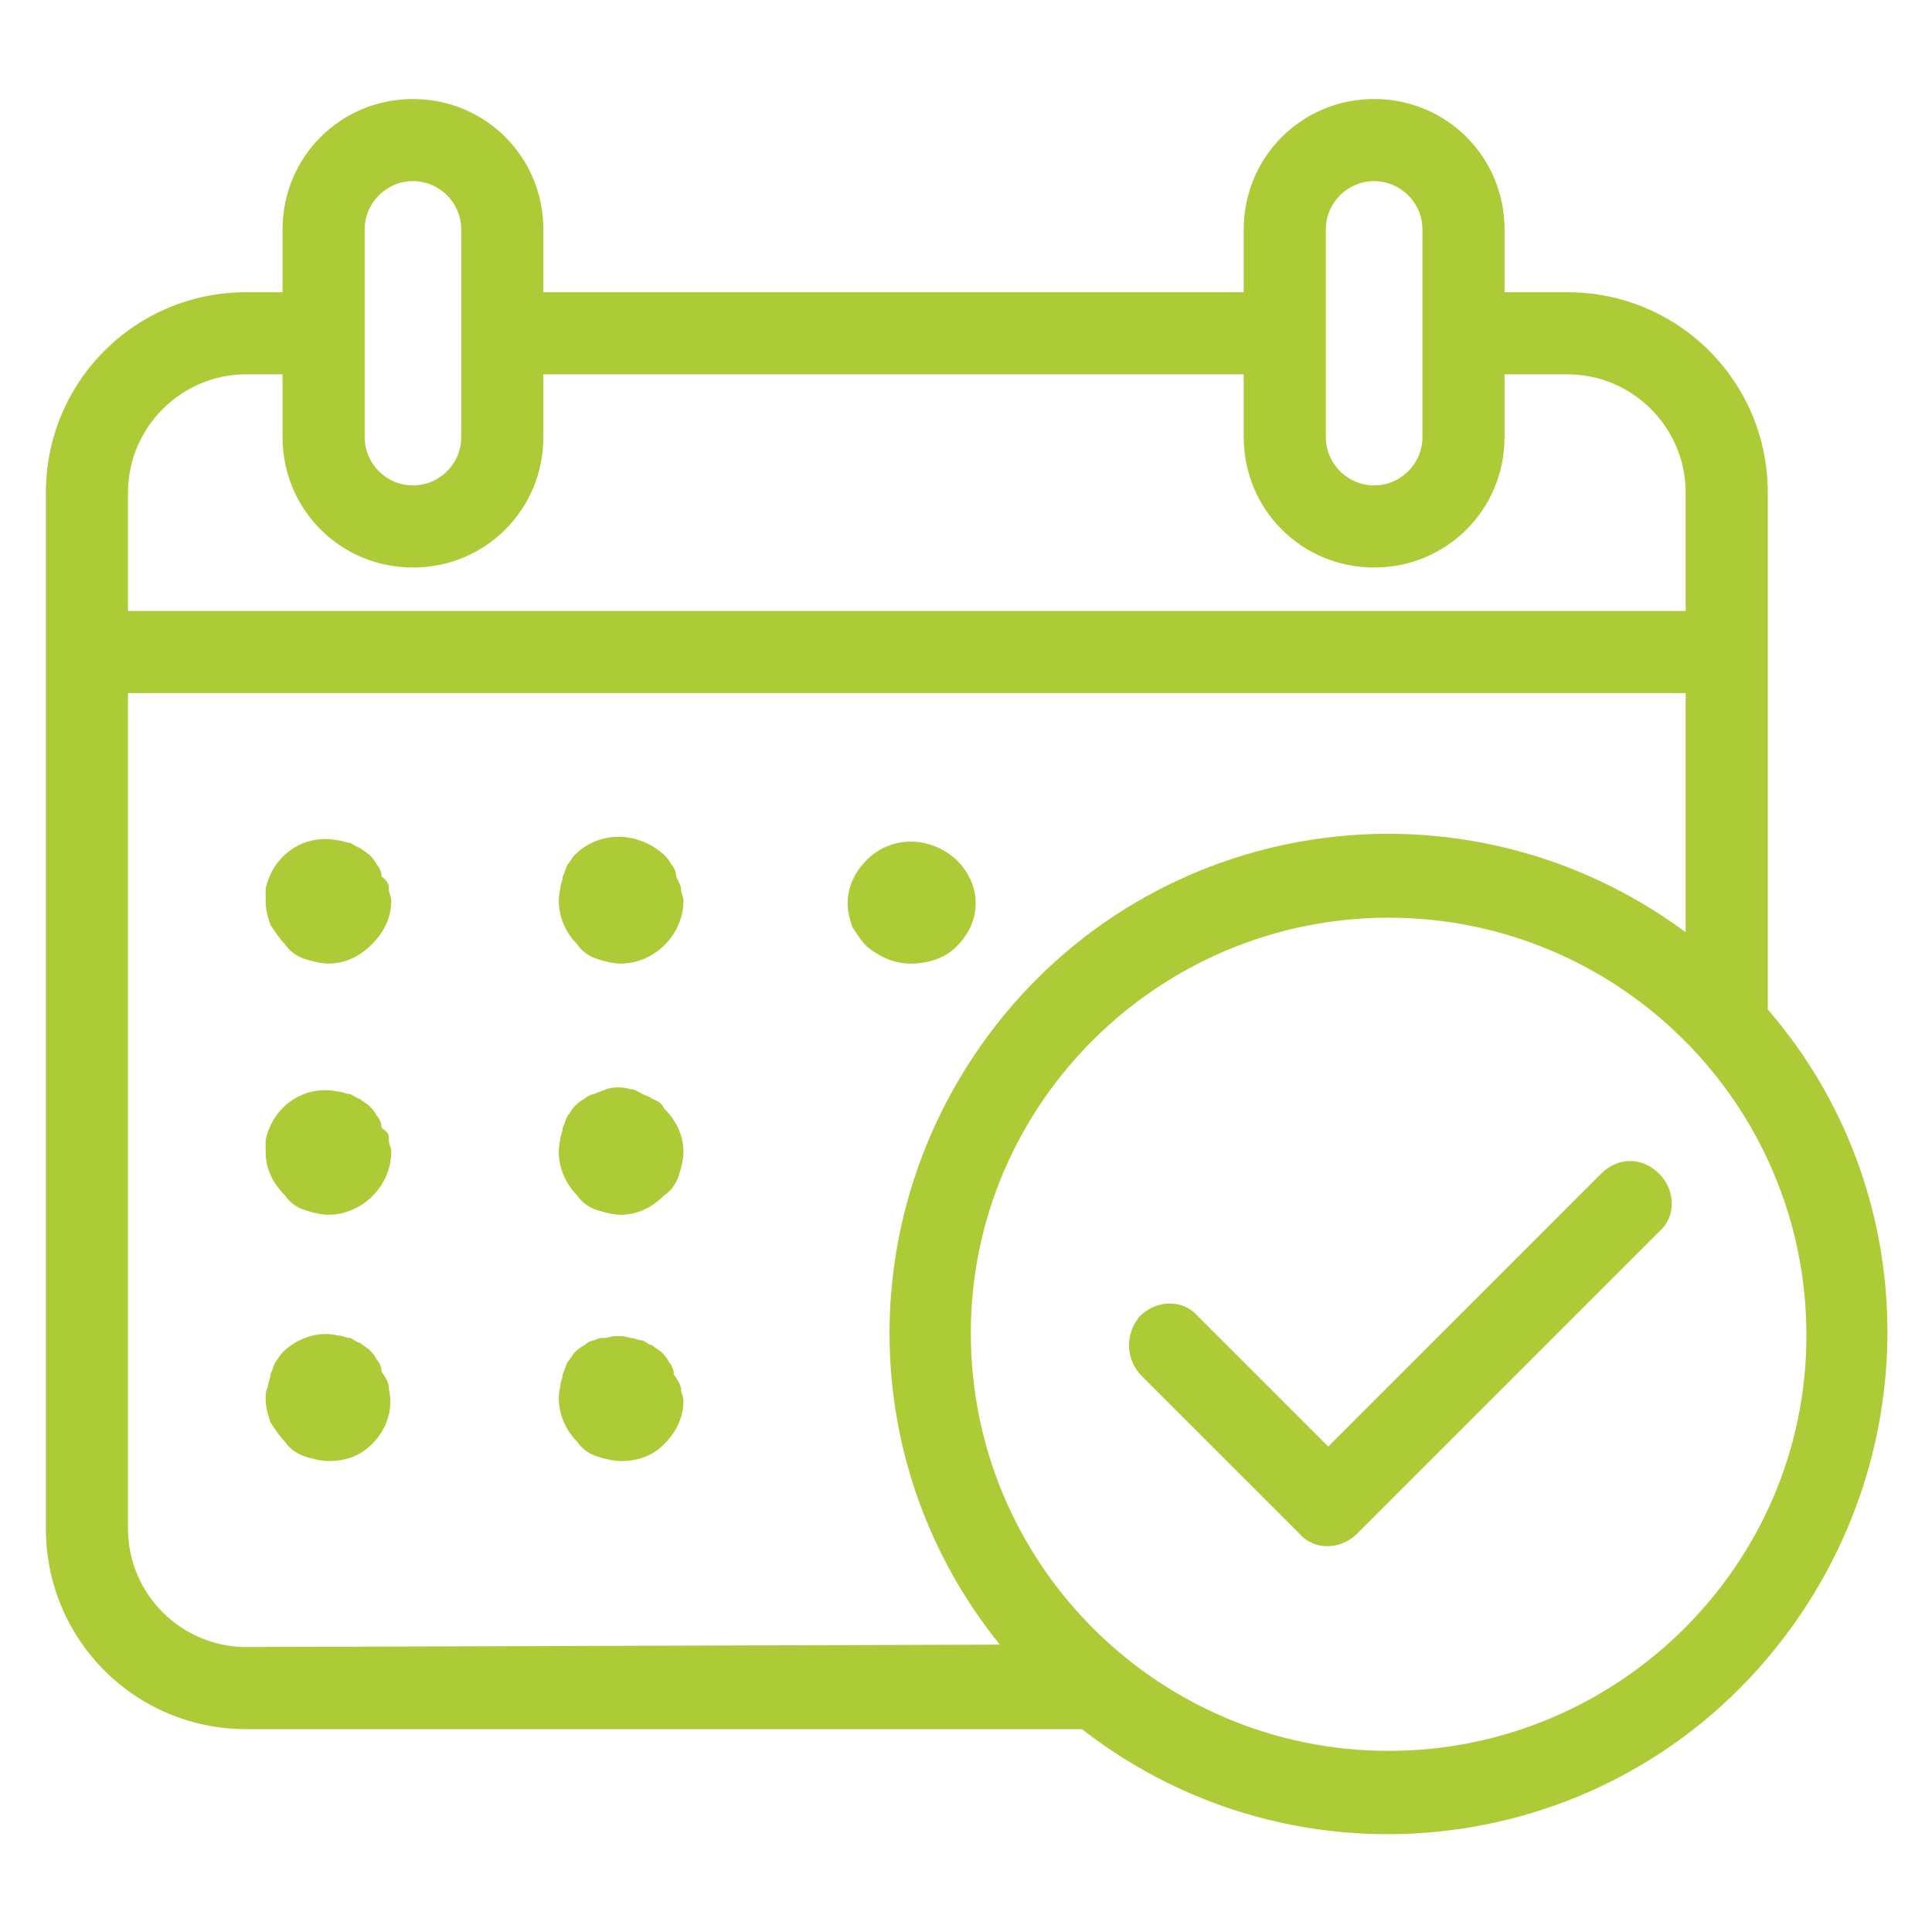
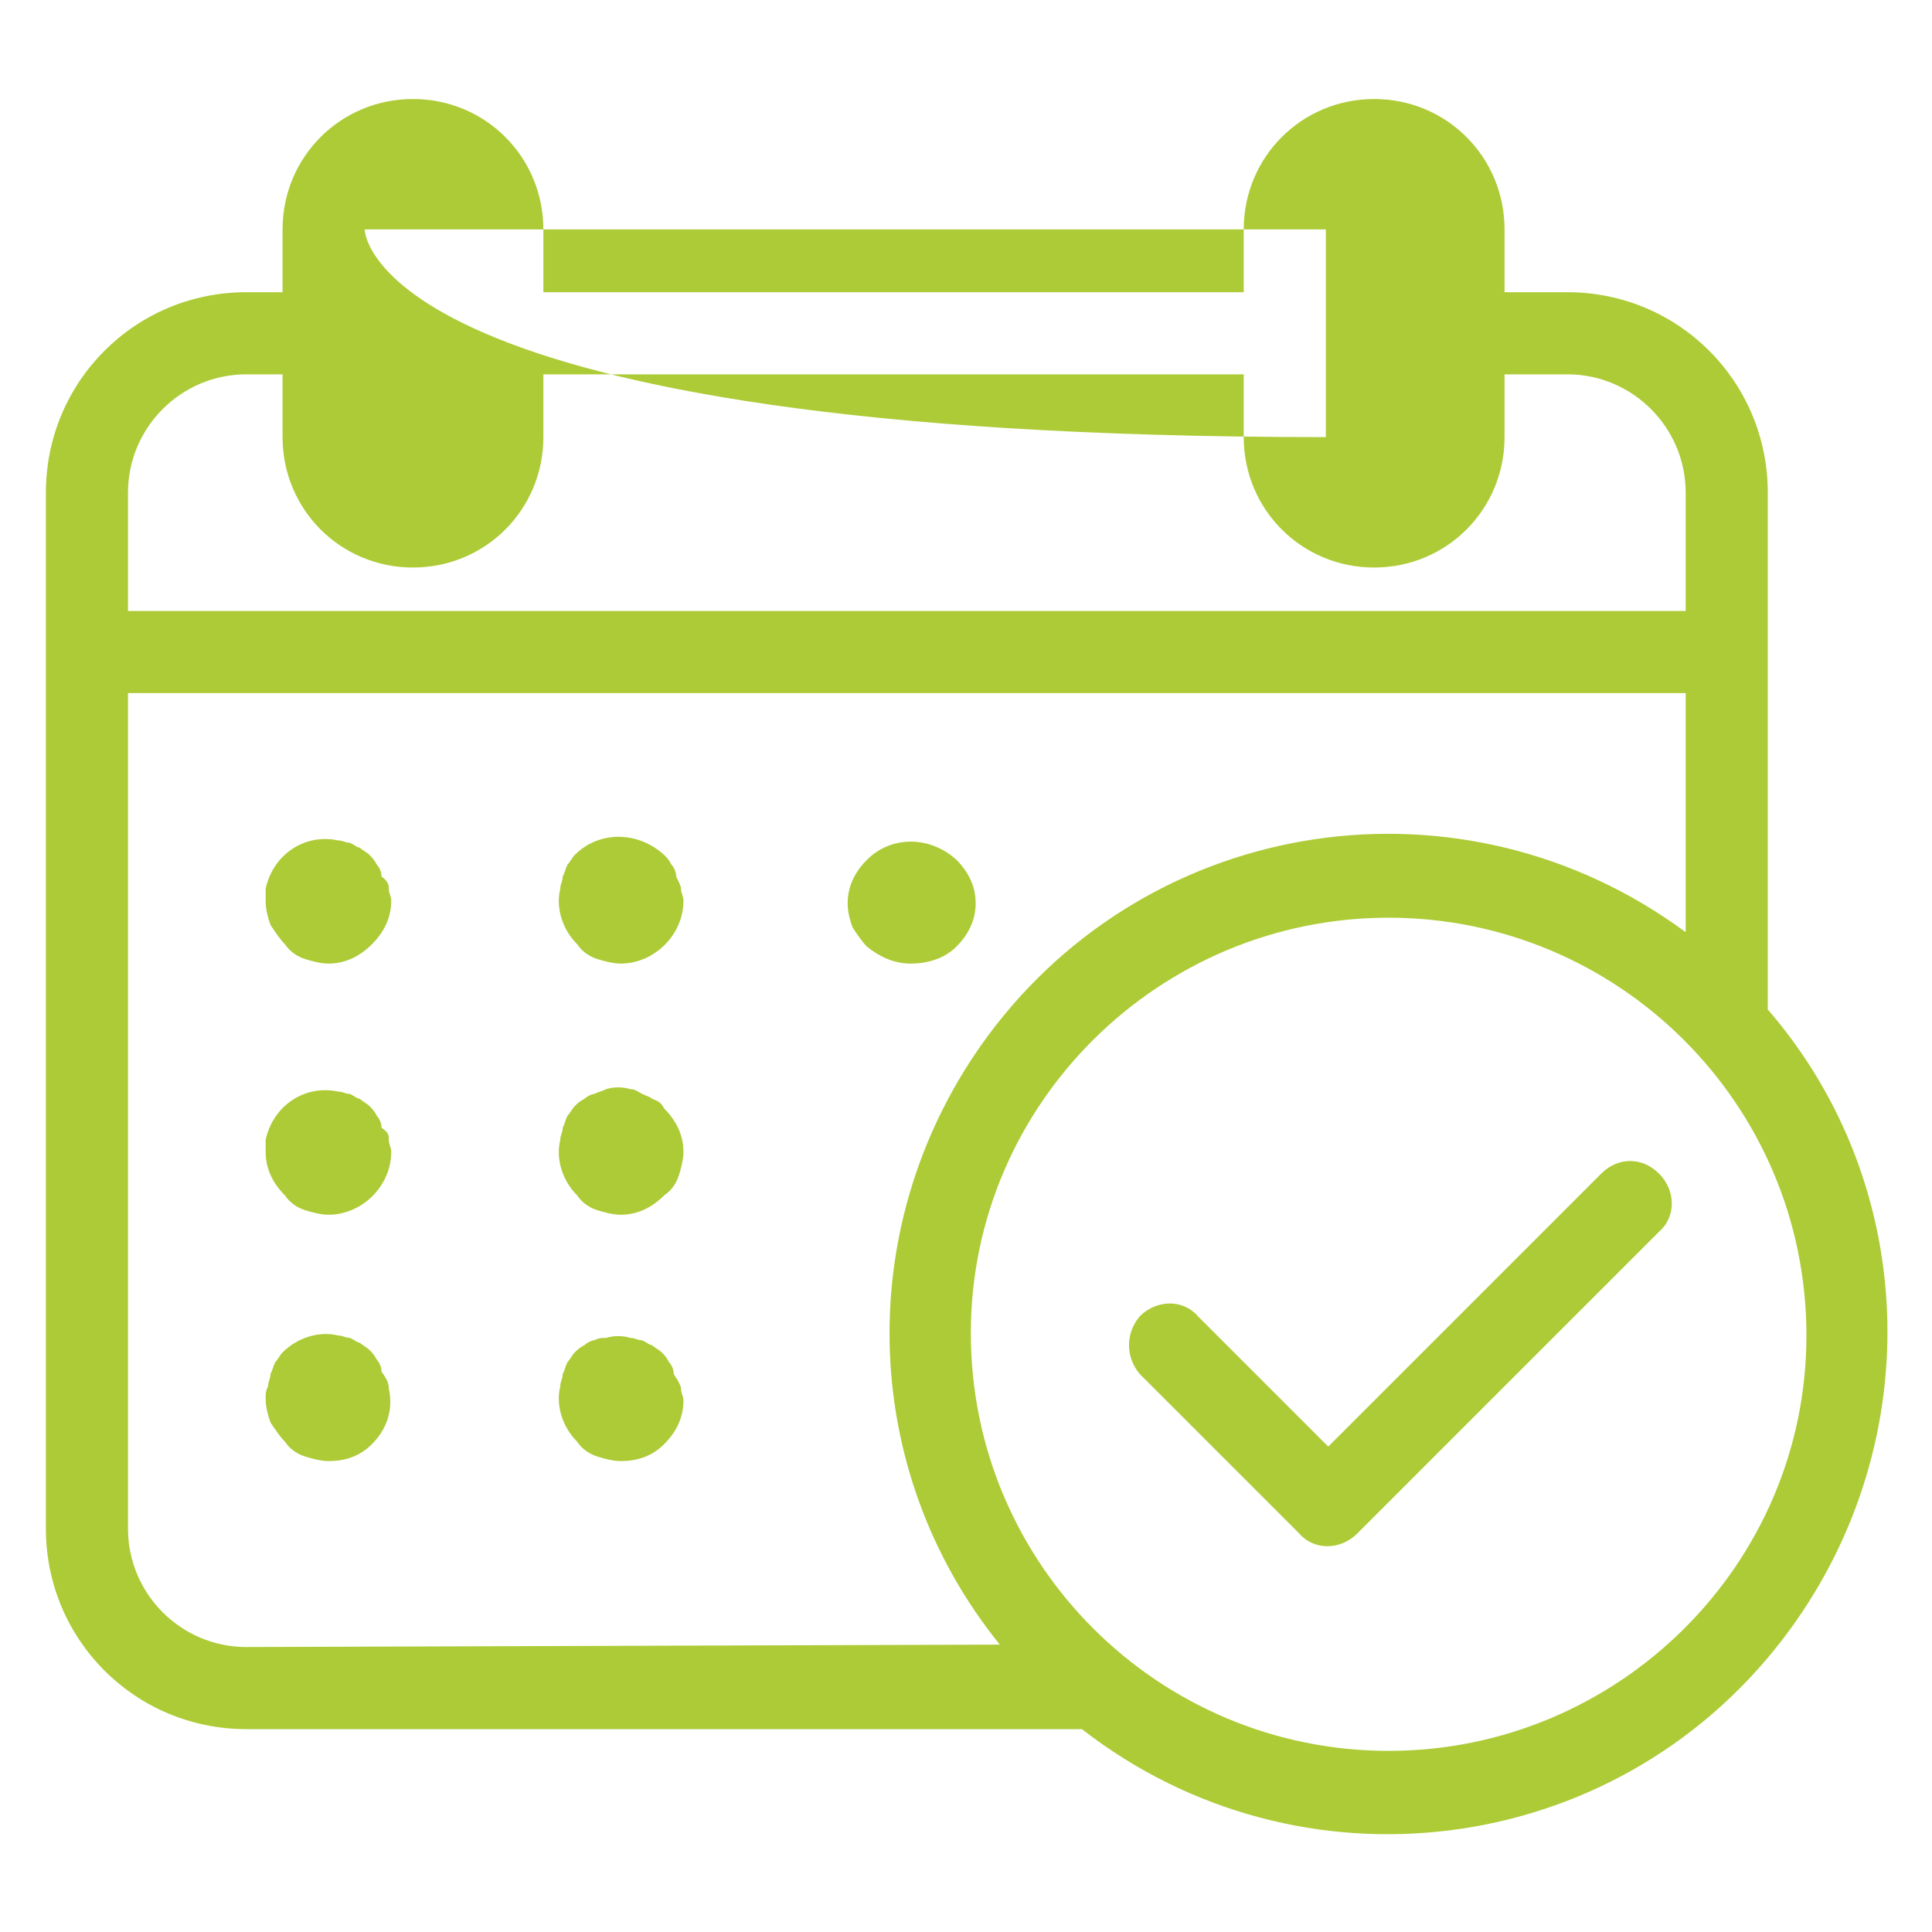
<svg xmlns="http://www.w3.org/2000/svg" version="1.1" id="Ebene_1" x="0px" y="0px" viewBox="0 0 80 80" style="enable-background:new 0 0 80 80;" xml:space="preserve">
  <style type="text/css">
	.st0{fill:#ADCB36;}
</style>
  <g id="zorn-logo">
</g>
  <g id="z_x5F_green">
</g>
  <g id="z_x5F_outline">
</g>
  <g id="lebens-u-arbeitswelten">
</g>
  <g id="lebenswelten">
</g>
  <g id="arbeitswelten">
</g>
  <g id="lupe">
</g>
  <g id="zornzeit-zornziel">
</g>
  <g id="zornzeit">
</g>
  <g id="zornziel">
</g>
  <g id="zornziel_x5F_ohne_x5F_pfeil">
</g>
  <g id="z-mit-Pfeil-waagrecht">
</g>
  <g id="z-mit-Pfeil-senkrecht">
</g>
  <g id="pfeil-aus-z-teilen">
</g>
  <g id="z-viergeteilt">
</g>
  <g id="pfeil-baukonzept">
</g>
  <g id="gebaeude">
</g>
  <g id="leistung">
</g>
  <g id="aufgaben">
</g>
  <g id="erfahrung">
</g>
  <g id="ansprechpartner">
</g>
  <g id="kostensicherheit">
</g>
  <g id="baukompetenz">
</g>
  <g id="_x32_4-hotline">
</g>
  <g id="termin">
-     <path class="st0" d="M73.2,41.8L73.2,41.8l0-21.4c0-4.6-3.7-8.3-8.3-8.3h-2.6V9.5c0-3-2.4-5.4-5.4-5.4s-5.4,2.4-5.4,5.4v2.6h-29   V9.5c0-3-2.4-5.4-5.4-5.4c-3,0-5.4,2.4-5.4,5.4v2.6h-1.5c-4.6,0-8.3,3.7-8.3,8.3v42.9c0,4.6,3.7,8.3,8.3,8.3h34.4   c0.1,0,0.2,0,0.2,0c9,7,22,5.4,29-3.7C79.8,60.1,79.6,49.2,73.2,41.8z M54.9,9.5c0-1.1,0.9-2,2-2c1.1,0,2,0.9,2,2v8.6   c0,1.1-0.9,2-2,2s-2-0.9-2-2C54.9,18.1,54.9,9.5,54.9,9.5z M15.1,9.5c0-1.1,0.9-2,2-2c1.1,0,2,0.9,2,2v8.6c0,1.1-0.9,2-2,2   s-2-0.9-2-2C15.1,18.1,15.1,9.5,15.1,9.5z M5.3,20.4c0-2.7,2.2-4.9,4.9-4.9h1.5v2.6c0,3,2.4,5.4,5.4,5.4c3,0,5.4-2.4,5.4-5.4v-2.6   h29v2.6c0,3,2.4,5.4,5.4,5.4s5.4-2.4,5.4-5.4v-2.6h2.6c2.7,0,4.9,2.2,4.9,4.9v4.9H5.3V20.4z M10.2,68.2c-2.7,0-4.9-2.2-4.9-4.9l0,0   V28.7h64.5v9.9c-9.2-6.8-22.1-4.9-28.9,4.3c-5.6,7.6-5.4,17.9,0.5,25.2L10.2,68.2L10.2,68.2z M57.5,72.5c-9.5,0-17.3-7.7-17.3-17.3   C40.2,45.7,48,38,57.5,38s17.3,7.7,17.3,17.3c0,0,0,0,0,0C74.8,64.8,67,72.5,57.5,72.5z M68.7,48.6c0.7,0.7,0.7,1.8,0,2.4   L56.2,63.5c-0.7,0.7-1.8,0.7-2.4,0l-6.6-6.6c-0.6-0.7-0.6-1.7,0-2.4c0.7-0.7,1.8-0.7,2.4,0l5.4,5.4l11.3-11.3   C67,47.9,68,47.9,68.7,48.6z M16.1,36.8c0,0.2,0.1,0.3,0.1,0.5c0,0.7-0.3,1.3-0.8,1.8c-0.5,0.5-1.1,0.8-1.8,0.8   c-0.3,0-0.7-0.1-1-0.2c-0.3-0.1-0.6-0.3-0.8-0.6c-0.2-0.2-0.4-0.5-0.6-0.8c-0.1-0.3-0.2-0.6-0.2-1c0-0.2,0-0.3,0-0.5   c0.3-1.4,1.6-2.3,3-2c0.2,0,0.3,0.1,0.5,0.1c0.2,0.1,0.3,0.2,0.4,0.2c0.1,0.1,0.3,0.2,0.4,0.3c0.1,0.1,0.2,0.2,0.3,0.4   c0.1,0.1,0.2,0.3,0.2,0.5C16.1,36.5,16.1,36.7,16.1,36.8z M28.2,36.8c0,0.2,0.1,0.3,0.1,0.5c0,1.4-1.2,2.6-2.6,2.6   c-0.3,0-0.7-0.1-1-0.2c-0.3-0.1-0.6-0.3-0.8-0.6c-0.6-0.6-0.9-1.5-0.7-2.3c0-0.2,0.1-0.3,0.1-0.5c0.1-0.2,0.1-0.3,0.2-0.5   c0.1-0.1,0.2-0.3,0.3-0.4c1-1,2.6-1,3.7,0c0.1,0.1,0.2,0.2,0.3,0.4c0.1,0.1,0.2,0.3,0.2,0.5C28.1,36.5,28.2,36.7,28.2,36.8z    M37.7,39.9c-0.7,0-1.3-0.3-1.8-0.7c-0.2-0.2-0.4-0.5-0.6-0.8c-0.1-0.3-0.2-0.6-0.2-1c0-0.7,0.3-1.3,0.8-1.8c1-1,2.6-1,3.7,0   c0.5,0.5,0.8,1.1,0.8,1.8c0,0.7-0.3,1.3-0.8,1.8C39.1,39.7,38.4,39.9,37.7,39.9z M16.1,47.2c0,0.2,0.1,0.3,0.1,0.5   c0,1.4-1.2,2.6-2.6,2.6c-0.3,0-0.7-0.1-1-0.2c-0.3-0.1-0.6-0.3-0.8-0.6C11.3,49,11,48.4,11,47.7c0-0.2,0-0.3,0-0.5   c0.3-1.4,1.6-2.3,3-2c0.2,0,0.3,0.1,0.5,0.1c0.2,0.1,0.3,0.2,0.4,0.2c0.1,0.1,0.3,0.2,0.4,0.3c0.1,0.1,0.2,0.2,0.3,0.4   c0.1,0.1,0.2,0.3,0.2,0.5C16.1,46.9,16.1,47,16.1,47.2z M27.5,45.9c0.5,0.5,0.8,1.1,0.8,1.8c0,0.3-0.1,0.7-0.2,1   c-0.1,0.3-0.3,0.6-0.6,0.8c-0.5,0.5-1.1,0.8-1.8,0.8c-0.3,0-0.7-0.1-1-0.2c-0.3-0.1-0.6-0.3-0.8-0.6c-0.6-0.6-0.9-1.5-0.7-2.3   c0-0.2,0.1-0.3,0.1-0.5c0.1-0.2,0.1-0.3,0.2-0.5c0.1-0.1,0.2-0.3,0.3-0.4c0.1-0.1,0.2-0.2,0.4-0.3c0.1-0.1,0.3-0.2,0.4-0.2   c0.2-0.1,0.3-0.1,0.5-0.2c0.3-0.1,0.7-0.1,1,0c0.2,0,0.3,0.1,0.5,0.2c0.2,0.1,0.3,0.1,0.4,0.2C27.3,45.6,27.4,45.7,27.5,45.9z    M16.1,57.5c0.2,0.9-0.1,1.7-0.7,2.3c-0.5,0.5-1.1,0.7-1.8,0.7c-0.3,0-0.7-0.1-1-0.2c-0.3-0.1-0.6-0.3-0.8-0.6   c-0.2-0.2-0.4-0.5-0.6-0.8c-0.1-0.3-0.2-0.6-0.2-1c0-0.2,0-0.3,0.1-0.5c0-0.2,0.1-0.3,0.1-0.5c0.1-0.2,0.1-0.3,0.2-0.5   c0.1-0.1,0.2-0.3,0.3-0.4c0.6-0.6,1.5-0.9,2.3-0.7c0.2,0,0.3,0.1,0.5,0.1c0.2,0.1,0.3,0.2,0.4,0.2c0.1,0.1,0.3,0.2,0.4,0.3   c0.1,0.1,0.2,0.2,0.3,0.4c0.1,0.1,0.2,0.3,0.2,0.5C16.1,57.2,16.1,57.4,16.1,57.5z M28.2,57.5c0,0.2,0.1,0.3,0.1,0.5   c0,0.7-0.3,1.3-0.8,1.8c-0.5,0.5-1.1,0.7-1.8,0.7c-0.3,0-0.7-0.1-1-0.2c-0.3-0.1-0.6-0.3-0.8-0.6c-0.6-0.6-0.9-1.5-0.7-2.3   c0-0.2,0.1-0.3,0.1-0.5c0.1-0.2,0.1-0.3,0.2-0.5c0.1-0.1,0.2-0.3,0.3-0.4c0.1-0.1,0.2-0.2,0.4-0.3c0.1-0.1,0.3-0.2,0.4-0.2   c0.2-0.1,0.3-0.1,0.5-0.1c0.3-0.1,0.7-0.1,1,0c0.2,0,0.3,0.1,0.5,0.1c0.2,0.1,0.3,0.2,0.4,0.2c0.1,0.1,0.3,0.2,0.4,0.3   c0.1,0.1,0.2,0.2,0.3,0.4c0.1,0.1,0.2,0.3,0.2,0.5C28.1,57.2,28.2,57.4,28.2,57.5z" />
+     <path class="st0" d="M73.2,41.8L73.2,41.8l0-21.4c0-4.6-3.7-8.3-8.3-8.3h-2.6V9.5c0-3-2.4-5.4-5.4-5.4s-5.4,2.4-5.4,5.4v2.6h-29   V9.5c0-3-2.4-5.4-5.4-5.4c-3,0-5.4,2.4-5.4,5.4v2.6h-1.5c-4.6,0-8.3,3.7-8.3,8.3v42.9c0,4.6,3.7,8.3,8.3,8.3h34.4   c0.1,0,0.2,0,0.2,0c9,7,22,5.4,29-3.7C79.8,60.1,79.6,49.2,73.2,41.8z M54.9,9.5c0-1.1,0.9-2,2-2c1.1,0,2,0.9,2,2v8.6   c0,1.1-0.9,2-2,2s-2-0.9-2-2C54.9,18.1,54.9,9.5,54.9,9.5z c0-1.1,0.9-2,2-2c1.1,0,2,0.9,2,2v8.6c0,1.1-0.9,2-2,2   s-2-0.9-2-2C15.1,18.1,15.1,9.5,15.1,9.5z M5.3,20.4c0-2.7,2.2-4.9,4.9-4.9h1.5v2.6c0,3,2.4,5.4,5.4,5.4c3,0,5.4-2.4,5.4-5.4v-2.6   h29v2.6c0,3,2.4,5.4,5.4,5.4s5.4-2.4,5.4-5.4v-2.6h2.6c2.7,0,4.9,2.2,4.9,4.9v4.9H5.3V20.4z M10.2,68.2c-2.7,0-4.9-2.2-4.9-4.9l0,0   V28.7h64.5v9.9c-9.2-6.8-22.1-4.9-28.9,4.3c-5.6,7.6-5.4,17.9,0.5,25.2L10.2,68.2L10.2,68.2z M57.5,72.5c-9.5,0-17.3-7.7-17.3-17.3   C40.2,45.7,48,38,57.5,38s17.3,7.7,17.3,17.3c0,0,0,0,0,0C74.8,64.8,67,72.5,57.5,72.5z M68.7,48.6c0.7,0.7,0.7,1.8,0,2.4   L56.2,63.5c-0.7,0.7-1.8,0.7-2.4,0l-6.6-6.6c-0.6-0.7-0.6-1.7,0-2.4c0.7-0.7,1.8-0.7,2.4,0l5.4,5.4l11.3-11.3   C67,47.9,68,47.9,68.7,48.6z M16.1,36.8c0,0.2,0.1,0.3,0.1,0.5c0,0.7-0.3,1.3-0.8,1.8c-0.5,0.5-1.1,0.8-1.8,0.8   c-0.3,0-0.7-0.1-1-0.2c-0.3-0.1-0.6-0.3-0.8-0.6c-0.2-0.2-0.4-0.5-0.6-0.8c-0.1-0.3-0.2-0.6-0.2-1c0-0.2,0-0.3,0-0.5   c0.3-1.4,1.6-2.3,3-2c0.2,0,0.3,0.1,0.5,0.1c0.2,0.1,0.3,0.2,0.4,0.2c0.1,0.1,0.3,0.2,0.4,0.3c0.1,0.1,0.2,0.2,0.3,0.4   c0.1,0.1,0.2,0.3,0.2,0.5C16.1,36.5,16.1,36.7,16.1,36.8z M28.2,36.8c0,0.2,0.1,0.3,0.1,0.5c0,1.4-1.2,2.6-2.6,2.6   c-0.3,0-0.7-0.1-1-0.2c-0.3-0.1-0.6-0.3-0.8-0.6c-0.6-0.6-0.9-1.5-0.7-2.3c0-0.2,0.1-0.3,0.1-0.5c0.1-0.2,0.1-0.3,0.2-0.5   c0.1-0.1,0.2-0.3,0.3-0.4c1-1,2.6-1,3.7,0c0.1,0.1,0.2,0.2,0.3,0.4c0.1,0.1,0.2,0.3,0.2,0.5C28.1,36.5,28.2,36.7,28.2,36.8z    M37.7,39.9c-0.7,0-1.3-0.3-1.8-0.7c-0.2-0.2-0.4-0.5-0.6-0.8c-0.1-0.3-0.2-0.6-0.2-1c0-0.7,0.3-1.3,0.8-1.8c1-1,2.6-1,3.7,0   c0.5,0.5,0.8,1.1,0.8,1.8c0,0.7-0.3,1.3-0.8,1.8C39.1,39.7,38.4,39.9,37.7,39.9z M16.1,47.2c0,0.2,0.1,0.3,0.1,0.5   c0,1.4-1.2,2.6-2.6,2.6c-0.3,0-0.7-0.1-1-0.2c-0.3-0.1-0.6-0.3-0.8-0.6C11.3,49,11,48.4,11,47.7c0-0.2,0-0.3,0-0.5   c0.3-1.4,1.6-2.3,3-2c0.2,0,0.3,0.1,0.5,0.1c0.2,0.1,0.3,0.2,0.4,0.2c0.1,0.1,0.3,0.2,0.4,0.3c0.1,0.1,0.2,0.2,0.3,0.4   c0.1,0.1,0.2,0.3,0.2,0.5C16.1,46.9,16.1,47,16.1,47.2z M27.5,45.9c0.5,0.5,0.8,1.1,0.8,1.8c0,0.3-0.1,0.7-0.2,1   c-0.1,0.3-0.3,0.6-0.6,0.8c-0.5,0.5-1.1,0.8-1.8,0.8c-0.3,0-0.7-0.1-1-0.2c-0.3-0.1-0.6-0.3-0.8-0.6c-0.6-0.6-0.9-1.5-0.7-2.3   c0-0.2,0.1-0.3,0.1-0.5c0.1-0.2,0.1-0.3,0.2-0.5c0.1-0.1,0.2-0.3,0.3-0.4c0.1-0.1,0.2-0.2,0.4-0.3c0.1-0.1,0.3-0.2,0.4-0.2   c0.2-0.1,0.3-0.1,0.5-0.2c0.3-0.1,0.7-0.1,1,0c0.2,0,0.3,0.1,0.5,0.2c0.2,0.1,0.3,0.1,0.4,0.2C27.3,45.6,27.4,45.7,27.5,45.9z    M16.1,57.5c0.2,0.9-0.1,1.7-0.7,2.3c-0.5,0.5-1.1,0.7-1.8,0.7c-0.3,0-0.7-0.1-1-0.2c-0.3-0.1-0.6-0.3-0.8-0.6   c-0.2-0.2-0.4-0.5-0.6-0.8c-0.1-0.3-0.2-0.6-0.2-1c0-0.2,0-0.3,0.1-0.5c0-0.2,0.1-0.3,0.1-0.5c0.1-0.2,0.1-0.3,0.2-0.5   c0.1-0.1,0.2-0.3,0.3-0.4c0.6-0.6,1.5-0.9,2.3-0.7c0.2,0,0.3,0.1,0.5,0.1c0.2,0.1,0.3,0.2,0.4,0.2c0.1,0.1,0.3,0.2,0.4,0.3   c0.1,0.1,0.2,0.2,0.3,0.4c0.1,0.1,0.2,0.3,0.2,0.5C16.1,57.2,16.1,57.4,16.1,57.5z M28.2,57.5c0,0.2,0.1,0.3,0.1,0.5   c0,0.7-0.3,1.3-0.8,1.8c-0.5,0.5-1.1,0.7-1.8,0.7c-0.3,0-0.7-0.1-1-0.2c-0.3-0.1-0.6-0.3-0.8-0.6c-0.6-0.6-0.9-1.5-0.7-2.3   c0-0.2,0.1-0.3,0.1-0.5c0.1-0.2,0.1-0.3,0.2-0.5c0.1-0.1,0.2-0.3,0.3-0.4c0.1-0.1,0.2-0.2,0.4-0.3c0.1-0.1,0.3-0.2,0.4-0.2   c0.2-0.1,0.3-0.1,0.5-0.1c0.3-0.1,0.7-0.1,1,0c0.2,0,0.3,0.1,0.5,0.1c0.2,0.1,0.3,0.2,0.4,0.2c0.1,0.1,0.3,0.2,0.4,0.3   c0.1,0.1,0.2,0.2,0.3,0.4c0.1,0.1,0.2,0.3,0.2,0.5C28.1,57.2,28.2,57.4,28.2,57.5z" />
  </g>
  <g id="standort">
</g>
</svg>